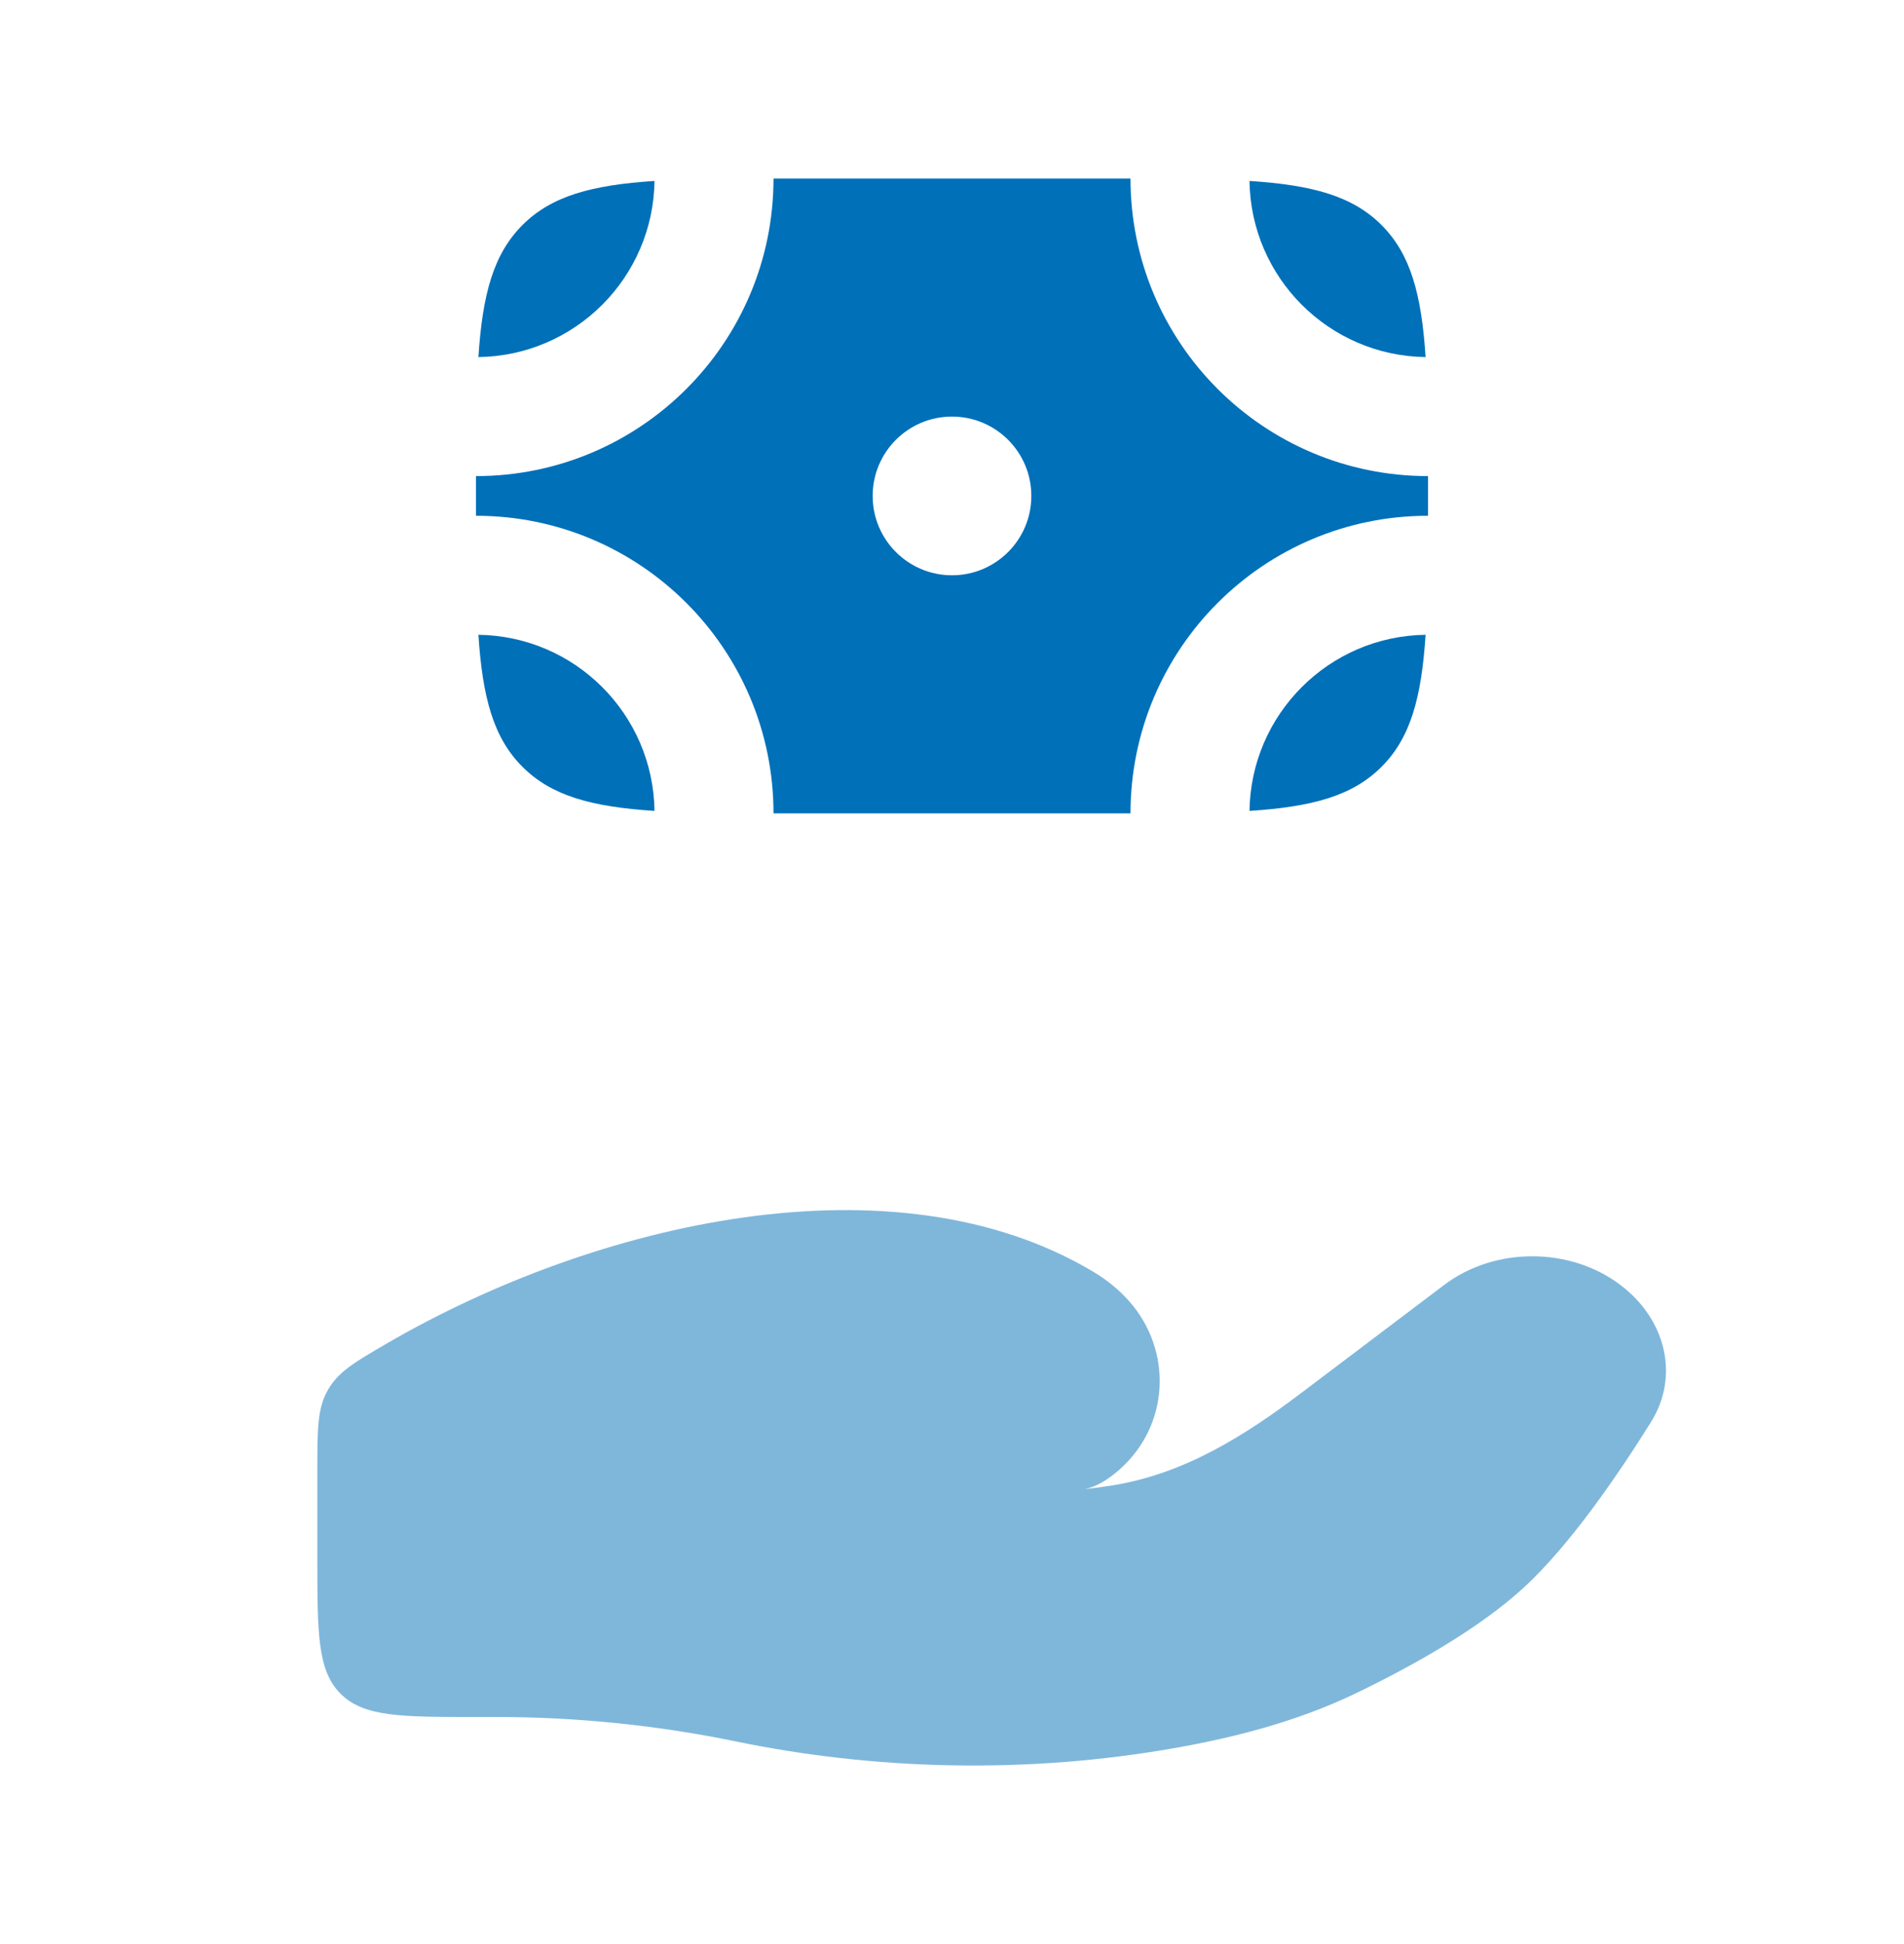
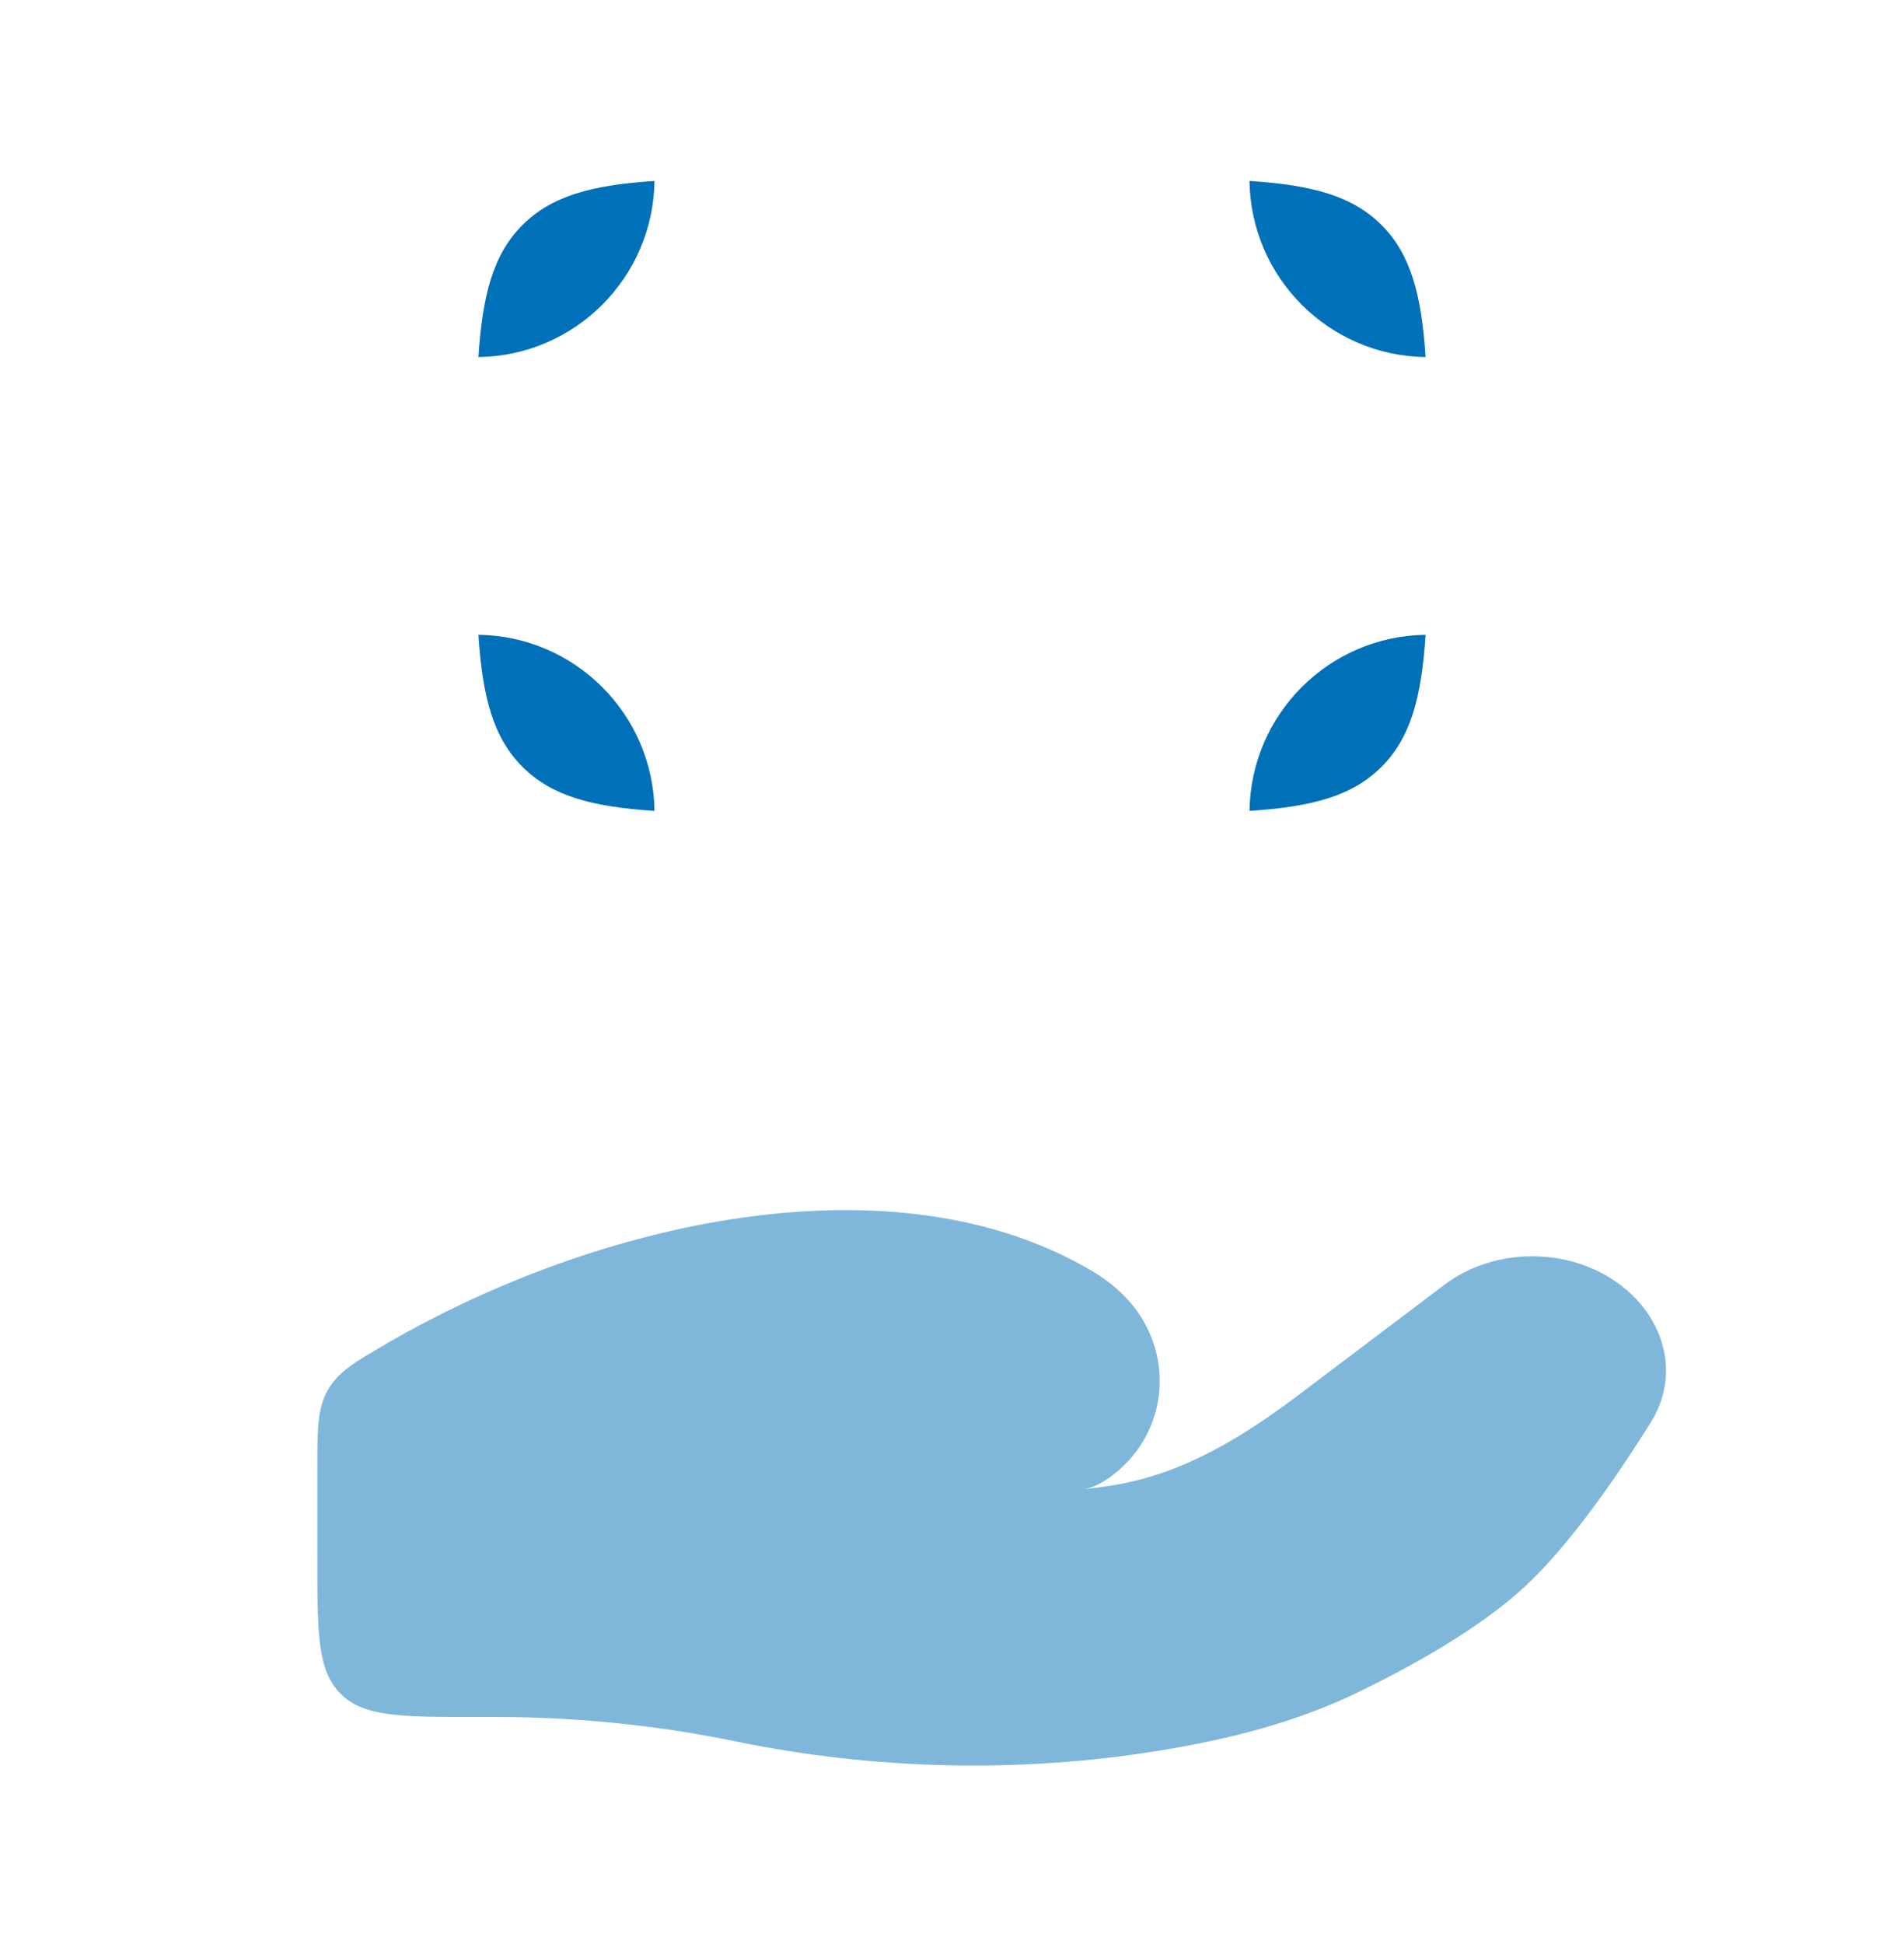
<svg xmlns="http://www.w3.org/2000/svg" width="48" height="49" viewBox="0 0 48 49" fill="none">
  <path opacity="0.5" d="M12.52 43.277H12C10.114 43.277 9.172 43.277 8.586 42.691C8 42.105 8 41.162 8 39.277V37.053C8 36.016 8 35.497 8.266 35.034C8.533 34.571 8.935 34.338 9.738 33.87C15.029 30.793 22.543 29.061 27.558 32.052C27.895 32.253 28.198 32.495 28.457 32.786C29.573 34.04 29.492 35.932 28.206 37.055C27.934 37.292 27.644 37.472 27.353 37.534C27.592 37.507 27.822 37.475 28.041 37.44C29.864 37.149 31.394 36.175 32.795 35.117L36.409 32.386C37.683 31.424 39.575 31.424 40.849 32.386C41.996 33.252 42.347 34.679 41.622 35.842C40.776 37.197 39.584 38.932 38.44 39.992C37.294 41.053 35.588 42.001 34.195 42.673C32.652 43.418 30.948 43.847 29.214 44.127C25.698 44.697 22.033 44.61 18.553 43.893C16.585 43.487 14.542 43.277 12.52 43.277Z" fill="#0070B9" />
  <path d="M13.172 5.672C12.438 6.405 12.164 7.419 12.061 9C14.498 8.967 16.467 6.998 16.5 4.561C14.919 4.664 13.905 4.938 13.172 5.672Z" fill="#0070B9" />
  <path d="M34.828 5.672C34.095 4.938 33.081 4.664 31.5 4.561C31.533 6.998 33.502 8.967 35.939 9C35.836 7.419 35.562 6.405 34.828 5.672Z" fill="#0070B9" />
  <path d="M34.828 19.328C34.095 20.062 33.081 20.336 31.5 20.439C31.533 18.002 33.502 16.033 35.939 16C35.836 17.581 35.562 18.595 34.828 19.328Z" fill="#0070B9" />
  <path d="M13.172 19.328C13.905 20.062 14.919 20.336 16.5 20.439C16.467 18.002 14.498 16.033 12.061 16C12.164 17.581 12.438 18.595 13.172 19.328Z" fill="#0070B9" />
-   <path fill-rule="evenodd" clip-rule="evenodd" d="M12 12C16.142 12 19.5 8.642 19.5 4.5H28.5C28.5 8.642 31.858 12 36 12V13C31.858 13 28.5 16.358 28.5 20.5H19.5C19.5 16.358 16.142 13 12 13V12ZM24 14.5C25.105 14.5 26 13.605 26 12.5C26 11.395 25.105 10.5 24 10.5C22.895 10.5 22 11.395 22 12.5C22 13.605 22.895 14.5 24 14.5Z" fill="#0070B9" />
</svg>